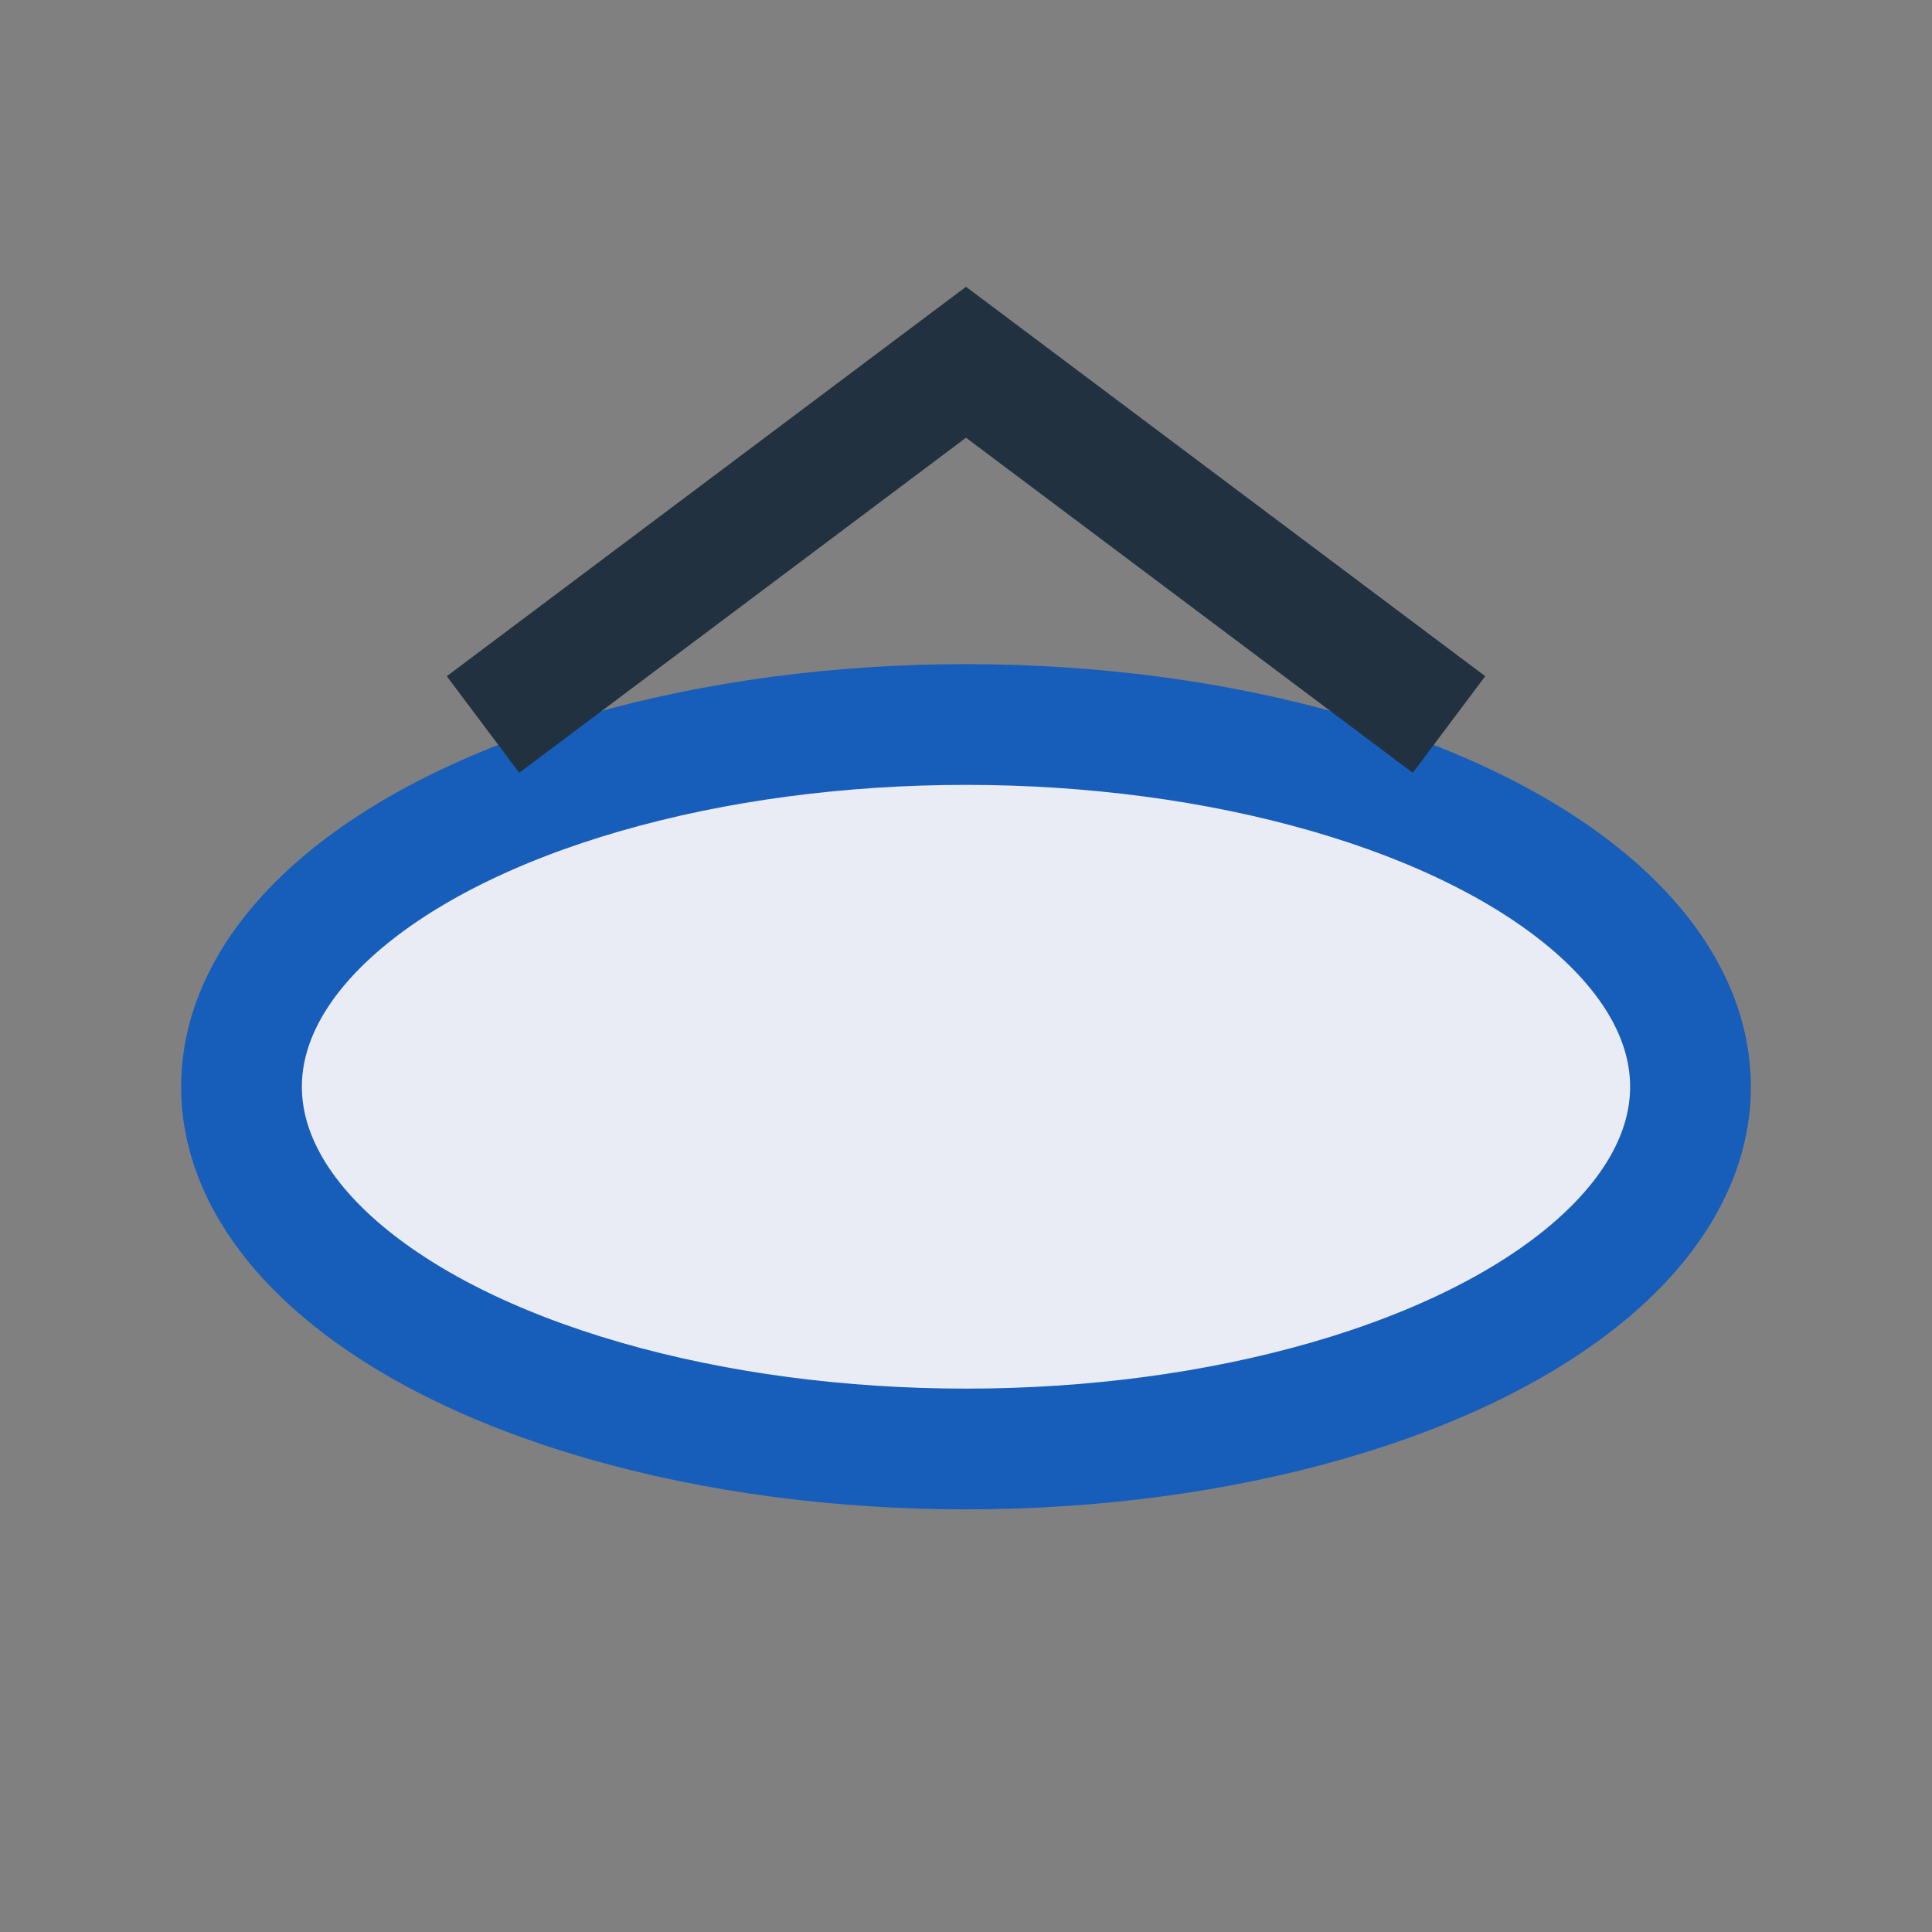
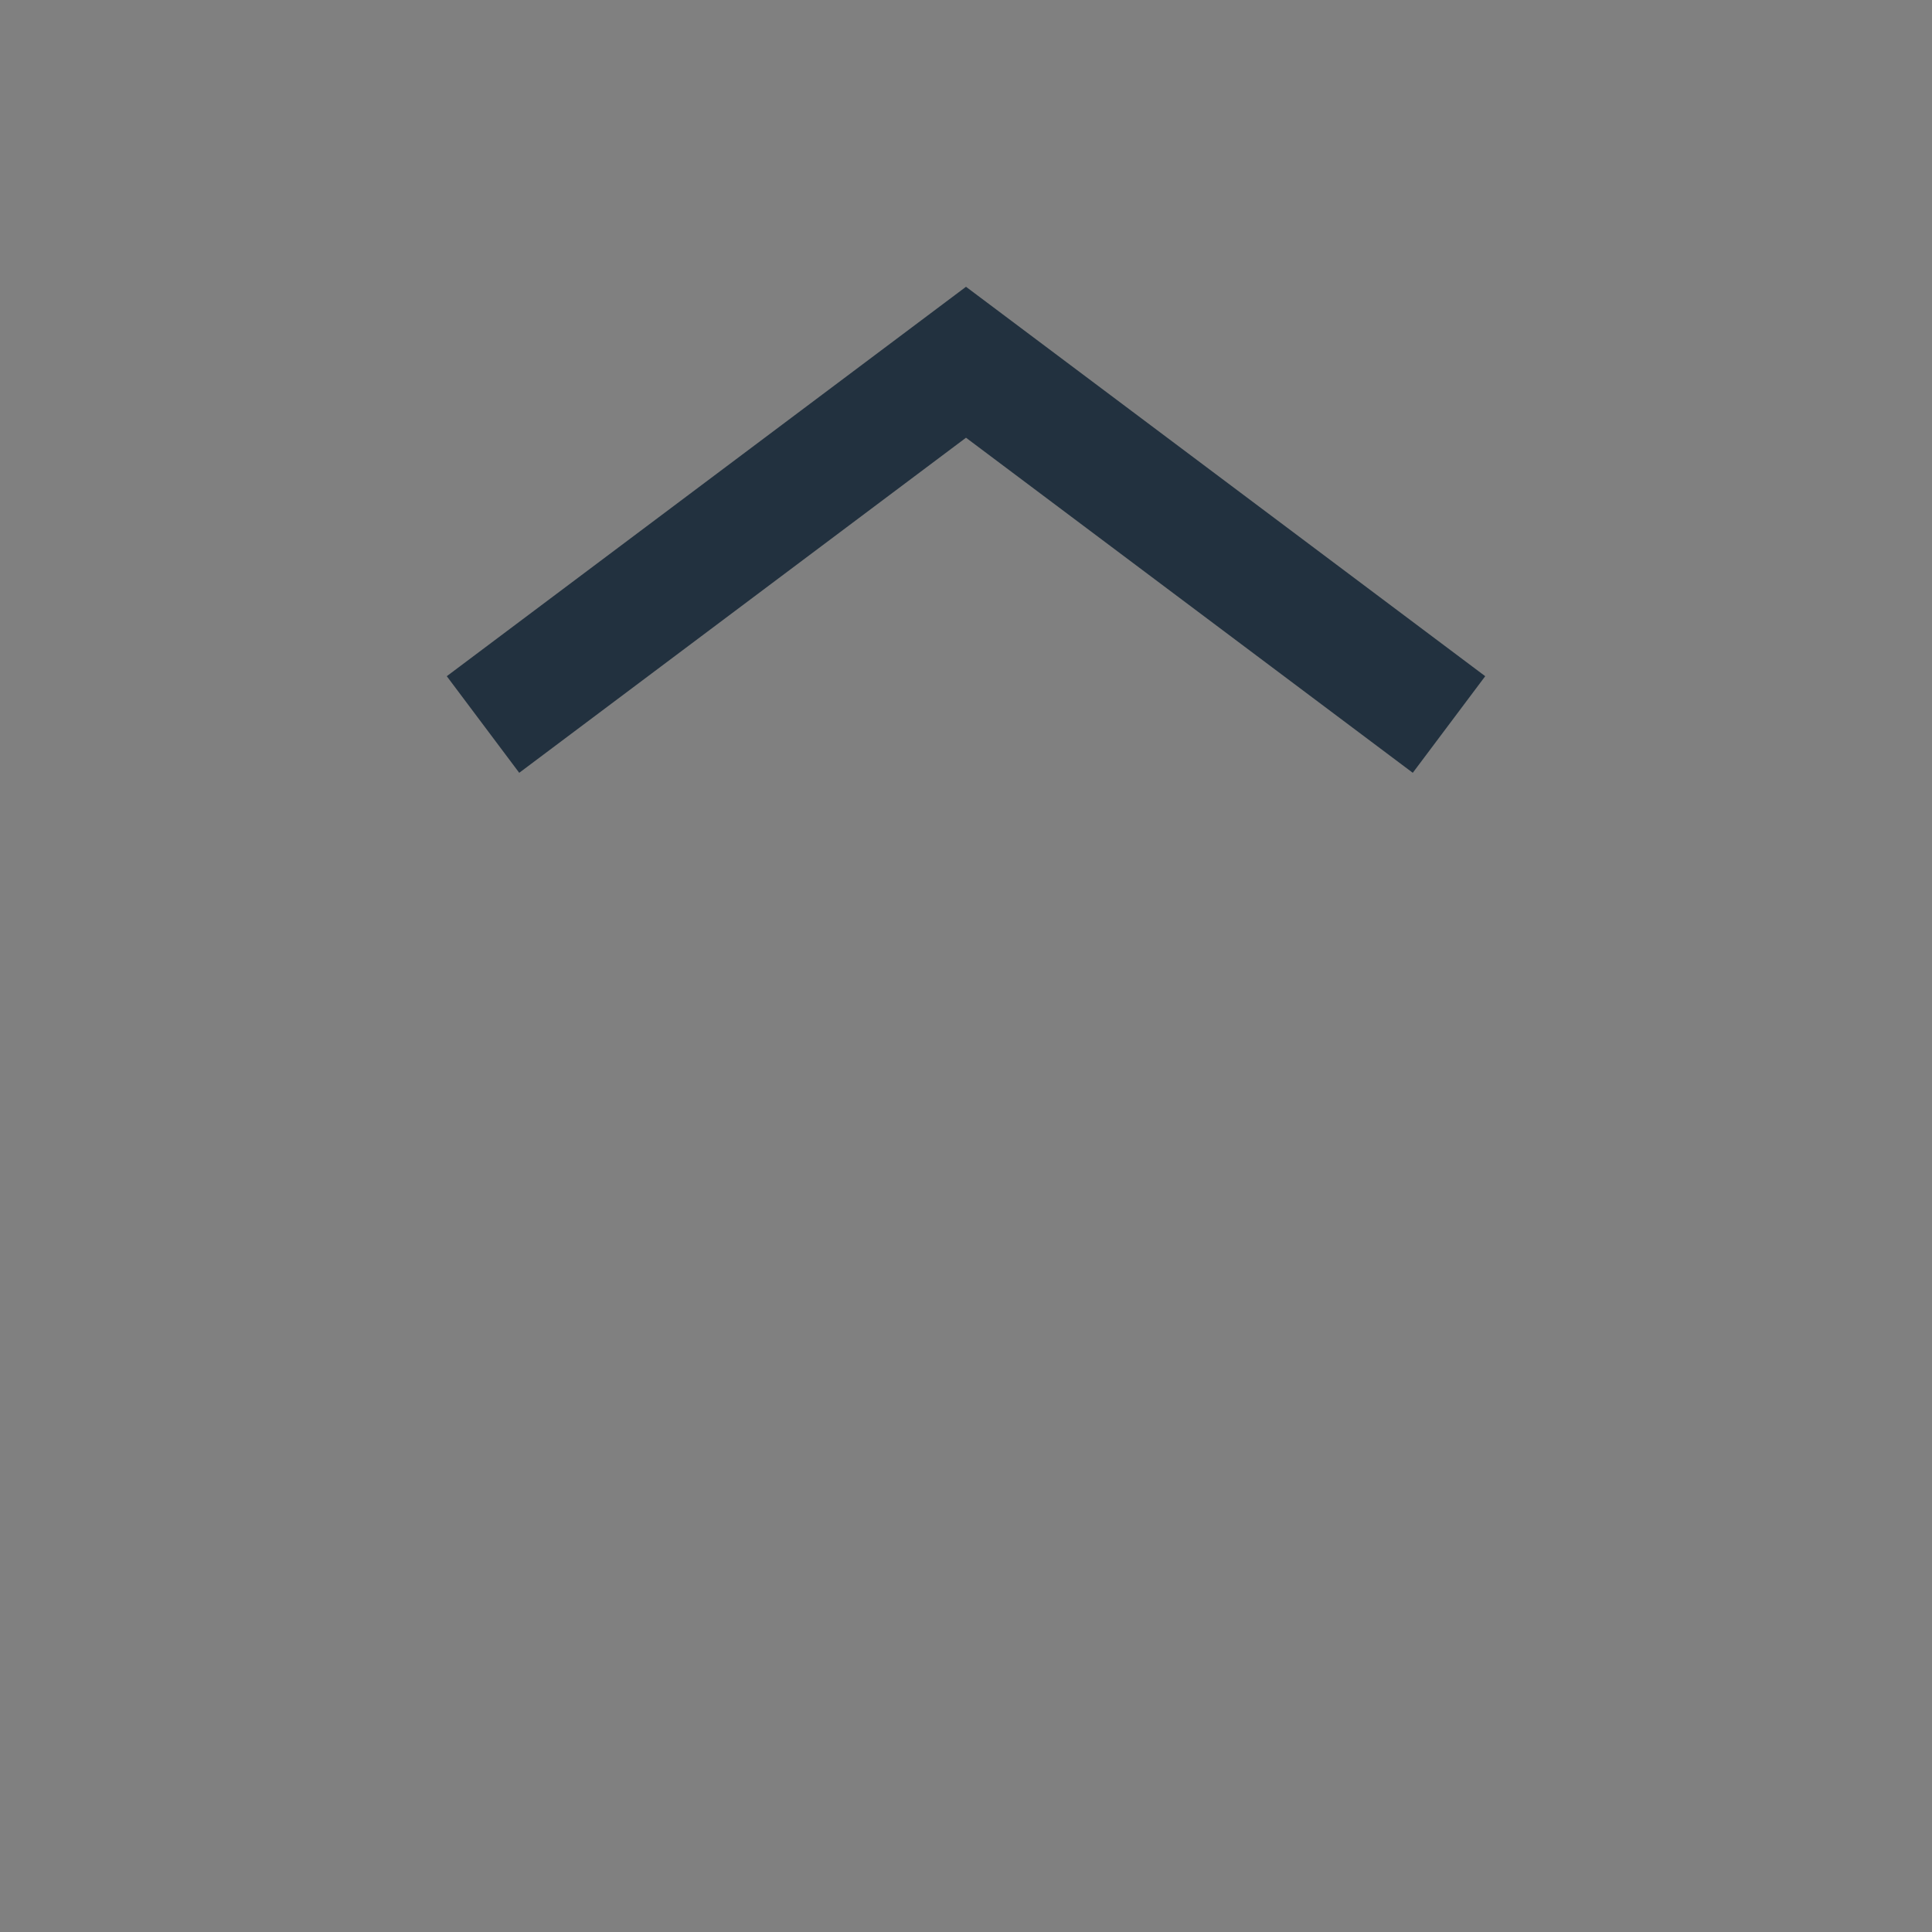
<svg xmlns="http://www.w3.org/2000/svg" width="32" height="32" viewBox="0 0 32 32">
  <rect x="0" y="0" width="32" height="32" fill="#808080" stroke="none" />
-   <ellipse cx="16" cy="18" rx="12" ry="6" fill="#E9EBF5" stroke="#175EBA" stroke-width="2" />
  <path d="M8 12l8-6 8 6" stroke="#22313F" stroke-width="2" fill="none" />
</svg>